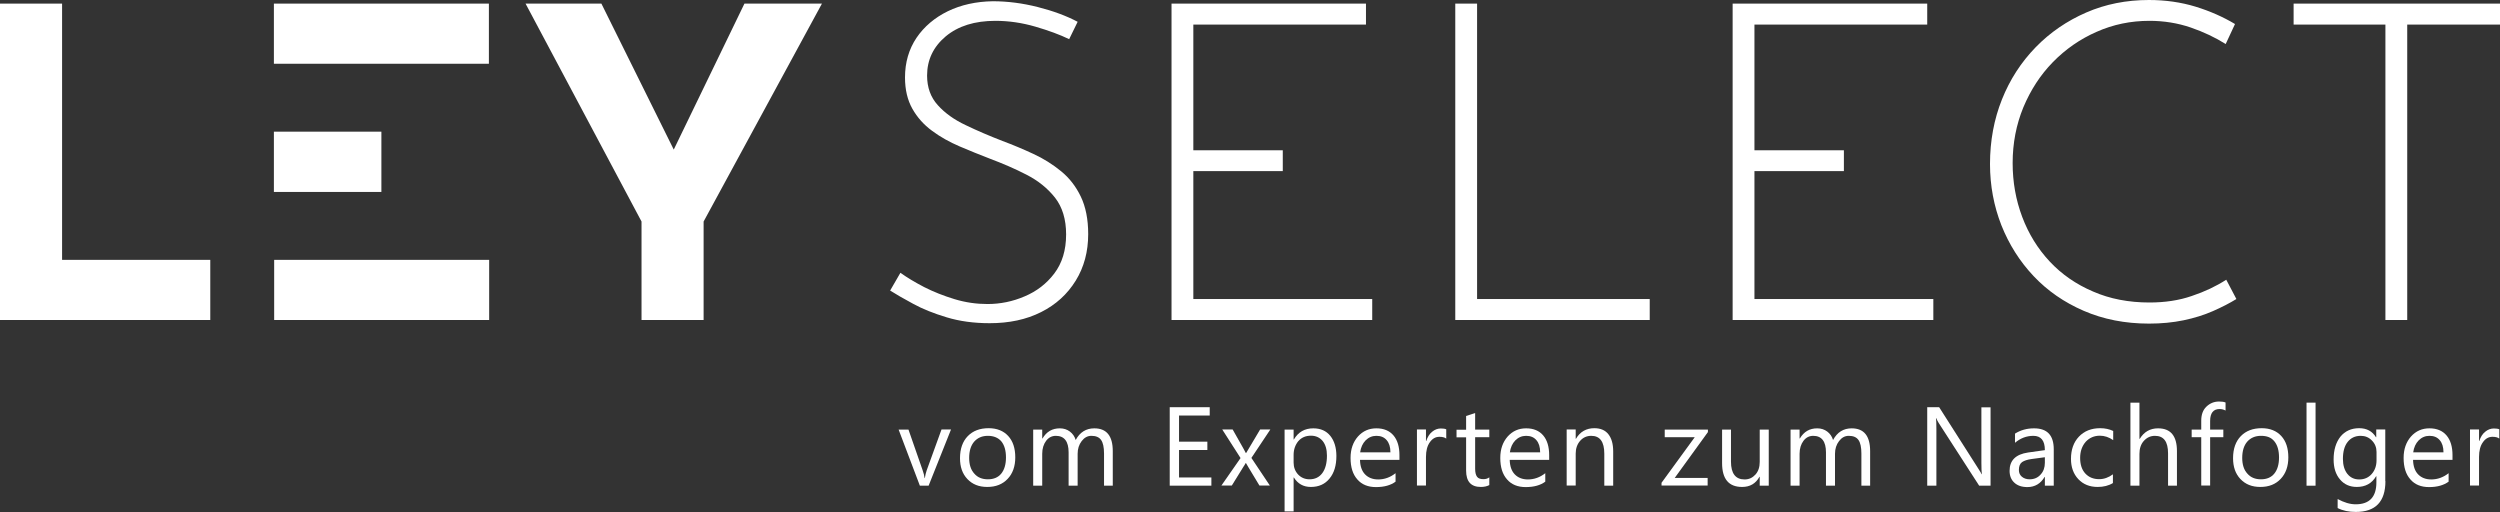
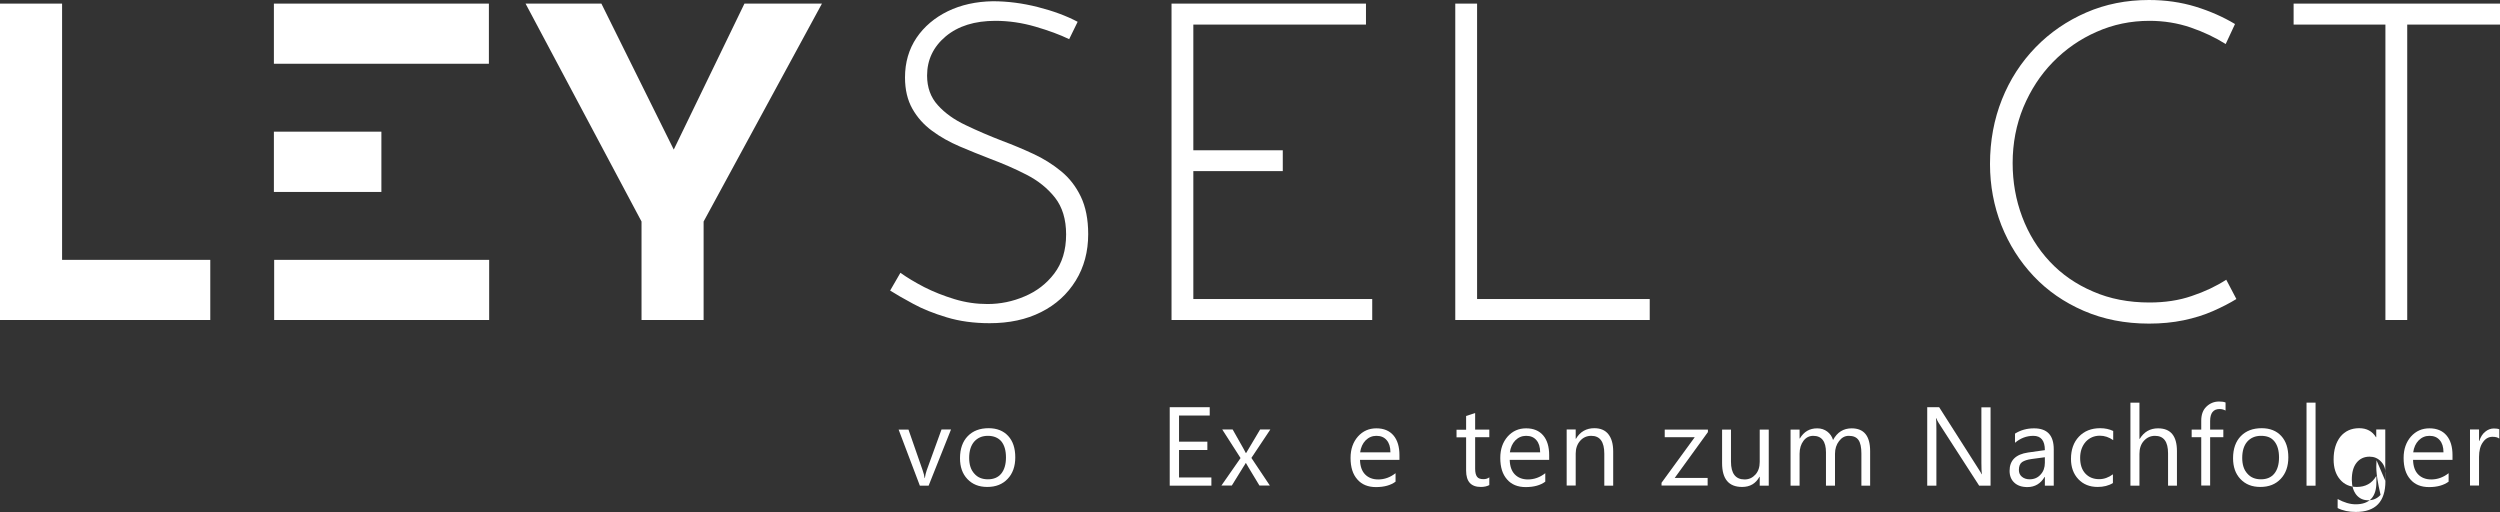
<svg xmlns="http://www.w3.org/2000/svg" version="1.1" id="Ebene_1" x="0px" y="0px" viewBox="0 0 1800 368.7" style="enable-background:new 0 0 1800 368.7;" xml:space="preserve">
  <rect x="0" y="0" width="1800" height="368.7" fill="#333333" stroke="none" />
  <style type="text/css">
	.st0{fill:#FFFFFF;}
</style>
  <g>
    <polygon class="st0" points="0,2.6 44.7,2.6 44.7,187.1 151.4,187.1 151.4,230.4 0,230.4  " />
    <polygon class="st0" points="536,2.6 485.1,107.7 433,2.6 378.4,2.6 461.9,159.5 461.9,230.4 506.6,230.4 506.6,159.5 591.8,2.6     " />
    <polygon class="st0" points="241.9,45.9 352,45.9 352,2.6 197.2,2.6 197.2,45.9  " />
    <polygon class="st0" points="219.5,138.2 274.6,138.2 274.6,94.8 197.2,94.8 197.2,138.2  " />
    <polygon class="st0" points="242.1,230.4 352.2,230.4 352.2,187.1 197.4,187.1 197.4,230.4  " />
  </g>
  <g>
    <path class="st0" d="M769.8,28.2c-6.6-3.2-14.7-6.2-24.3-9c-9.6-2.8-19.2-4.2-28.8-4.2c-14.9,0-26.8,3.7-35.8,11.2   c-8.9,7.5-13.4,16.9-13.4,28.2c0,8.6,2.6,15.7,7.7,21.3c5.1,5.7,11.8,10.5,20.1,14.4c8.3,4,17.2,7.8,26.5,11.4   c7.5,2.8,14.9,5.9,22.2,9.3c7.4,3.4,14,7.6,20,12.5c6,4.9,10.7,11,14.2,18.3c3.5,7.3,5.3,16.3,5.3,27c0,12.6-3,23.8-9,33.5   c-6,9.7-14.3,17.3-24.9,22.6c-10.7,5.4-23,8-37.1,8c-11.3,0-21.6-1.4-30.8-4.2c-9.3-2.8-17.4-6-24.3-9.8   c-6.9-3.7-12.4-6.9-16.5-9.5l7.4-12.8c4.7,3.4,10.4,6.8,17.1,10.3c6.7,3.4,14,6.3,21.9,8.7c7.9,2.4,15.8,3.5,23.7,3.5   c9.2,0,18.1-1.8,26.7-5.5c8.6-3.6,15.8-9.1,21.4-16.5c5.6-7.4,8.5-16.7,8.5-28.1c0-10.9-2.7-19.7-8-26.5   c-5.3-6.7-12.1-12.2-20.5-16.5c-8.3-4.3-17.2-8.1-26.5-11.6c-7.2-2.8-14.5-5.7-21.7-8.8c-7.2-3.1-13.9-6.8-19.8-11.2   c-6-4.4-10.7-9.7-14.2-15.9c-3.5-6.2-5.3-13.7-5.3-22.5c0-10.9,2.8-20.4,8.3-28.6c5.5-8.1,13.1-14.5,22.5-19.1   c9.5-4.6,20.3-7,32.4-7.2c10.7,0,21.5,1.4,32.5,4.2c11,2.8,20.5,6.3,28.6,10.6L769.8,28.2z" />
  </g>
  <polygon class="st0" points="1047.8,2.6 1063.5,2.6 1063.5,215.3 1187.8,215.3 1187.8,230.4 1047.8,230.4 " />
  <g>
    <path class="st0" d="M1610.2,215.3c-4.9,3-10.5,5.9-16.9,8.7c-6.4,2.8-13.4,5-21.1,6.6c-7.7,1.6-16,2.4-24.9,2.4   c-17.3,0-32.9-3.1-47-9.2c-14.1-6.1-26.1-14.4-36.1-25c-10-10.6-17.7-22.8-23.2-36.6c-5.4-13.8-8.2-28.5-8.2-44.1   c0-16.7,2.9-32.2,8.6-46.5c5.7-14.3,13.8-26.8,24.3-37.6c10.4-10.7,22.6-19,36.4-25c13.8-6,28.9-9,45.1-9c11.9,0,23.1,1.6,33.6,4.8   c10.4,3.2,19.9,7.4,28.4,12.5l-6.7,14.4c-7.5-4.7-15.9-8.7-25.2-11.9c-9.4-3.2-19.3-4.8-29.7-4.8c-13.4,0-26.1,2.6-38,7.9   c-11.9,5.2-22.4,12.5-31.5,21.8c-9.1,9.3-16.1,20.2-21.3,32.6c-5.1,12.4-7.7,25.8-7.7,40.1c0,13.7,2.3,26.6,6.9,38.8   c4.6,12.2,11.2,22.9,19.8,32.1c8.6,9.2,19,16.4,31.2,21.6c12.1,5.3,25.7,7.9,40.6,7.9c11.1,0,21.3-1.5,30.5-4.7   c9.3-3.1,17.5-7,24.8-11.7L1610.2,215.3z" />
  </g>
  <polygon class="st0" points="1651.4,2.6 1800,2.6 1800,17.7 1733.2,17.7 1733.2,230.4 1717.5,230.4 1717.5,17.7 1651.4,17.7 " />
  <polygon class="st0" points="859.2,215.3 859.2,123.2 923.6,123.2 923.6,108.2 859.2,108.2 859.2,17.7 983.5,17.7 983.5,2.6   843.5,2.6 843.5,230.4 988,230.4 988,215.3 " />
-   <polygon class="st0" points="1263.2,215.3 1263.2,123.2 1327.6,123.2 1327.6,108.2 1263.2,108.2 1263.2,17.7 1387.6,17.7   1387.6,2.6 1247.5,2.6 1247.5,230.4 1392,230.4 1392,215.3 " />
  <g>
    <path class="st0" d="M684.7,309.3l-16.1,40.4h-6.3l-15.3-40.4h7.1l10.2,29.3c0.8,2.2,1.2,4,1.4,5.6h0.2c0.3-2,0.7-3.8,1.3-5.5   l10.7-29.5H684.7z" />
    <path class="st0" d="M710.8,350.6c-6,0-10.7-1.9-14.3-5.7c-3.6-3.8-5.3-8.8-5.3-15c0-6.8,1.9-12.1,5.6-15.9c3.7-3.8,8.7-5.7,15-5.7   c6,0,10.7,1.9,14.1,5.6c3.4,3.7,5.1,8.8,5.1,15.4c0,6.4-1.8,11.6-5.5,15.5C721.8,348.7,717,350.6,710.8,350.6z M711.3,313.8   c-4.2,0-7.4,1.4-9.9,4.2c-2.4,2.8-3.6,6.7-3.6,11.7c0,4.8,1.2,8.6,3.7,11.3c2.4,2.8,5.7,4.1,9.8,4.1c4.2,0,7.4-1.4,9.6-4.1   c2.2-2.7,3.4-6.6,3.4-11.6c0-5-1.1-8.9-3.4-11.7C718.7,315.2,715.5,313.8,711.3,313.8z" />
-     <path class="st0" d="M801.4,349.7h-6.5v-23.2c0-4.5-0.7-7.7-2.1-9.7c-1.4-2-3.7-3-7-3c-2.8,0-5.1,1.3-7,3.8   c-1.9,2.5-2.9,5.5-2.9,9.1v23h-6.5v-24c0-7.9-3.1-11.9-9.2-11.9c-2.8,0-5.2,1.2-7,3.6c-1.8,2.4-2.8,5.5-2.8,9.3v23h-6.5v-40.4h6.5   v6.4h0.2c2.9-4.9,7-7.3,12.5-7.3c2.8,0,5.2,0.8,7.2,2.3c2,1.5,3.5,3.6,4.2,6.1c3-5.6,7.5-8.4,13.4-8.4c8.9,0,13.3,5.5,13.3,16.4   V349.7z" />
    <path class="st0" d="M872.2,349.7h-30v-56.5H871v6h-22.1v18.8h20.4v6h-20.4v19.8h23.3V349.7z" />
    <path class="st0" d="M914.6,309.3L901,329.7l13.3,19.9h-7.5l-7.9-13.1c-0.5-0.8-1.1-1.8-1.8-3.1h-0.2c-0.1,0.2-0.7,1.3-1.9,3.1   l-8.1,13.1h-7.5l13.8-19.8l-13.2-20.6h7.5l7.8,13.8c0.6,1,1.1,2.1,1.7,3.2h0.2l10.1-17H914.6z" />
-     <path class="st0" d="M931.6,343.8h-0.2v24.4h-6.5v-58.9h6.5v7.1h0.2c3.2-5.4,7.8-8,14-8c5.2,0,9.3,1.8,12.2,5.4   c2.9,3.6,4.4,8.5,4.4,14.5c0,6.8-1.6,12.2-4.9,16.2c-3.3,4.1-7.8,6.1-13.5,6.1C938.4,350.6,934.4,348.3,931.6,343.8z M931.4,327.5   v5.6c0,3.3,1.1,6.2,3.2,8.5c2.2,2.3,4.9,3.5,8.3,3.5c3.9,0,7-1.5,9.2-4.5c2.2-3,3.3-7.2,3.3-12.5c0-4.5-1-8-3.1-10.6   c-2.1-2.5-4.9-3.8-8.4-3.8c-3.8,0-6.8,1.3-9.1,3.9C932.6,320.3,931.4,323.6,931.4,327.5z" />
    <path class="st0" d="M1007.7,331.1h-28.5c0.1,4.5,1.3,8,3.6,10.4c2.3,2.4,5.5,3.7,9.5,3.7c4.5,0,8.7-1.5,12.5-4.5v6.1   c-3.5,2.6-8.2,3.9-14.1,3.9c-5.7,0-10.2-1.8-13.4-5.5c-3.3-3.7-4.9-8.8-4.9-15.5c0-6.3,1.8-11.4,5.3-15.4c3.6-4,8-5.9,13.3-5.9   s9.4,1.7,12.3,5.1c2.9,3.4,4.3,8.2,4.3,14.2V331.1z M1001.1,325.6c0-3.7-0.9-6.6-2.7-8.7c-1.8-2.1-4.2-3.1-7.4-3.1   c-3,0-5.6,1.1-7.8,3.3c-2.1,2.2-3.4,5-3.9,8.6H1001.1z" />
-     <path class="st0" d="M1041.3,315.8c-1.1-0.9-2.8-1.3-4.9-1.3c-2.8,0-5.1,1.3-6.9,3.9c-1.9,2.6-2.8,6.2-2.8,10.6v20.6h-6.5v-40.4   h6.5v8.3h0.2c0.9-2.8,2.3-5.1,4.2-6.6c1.9-1.6,4-2.4,6.3-2.4c1.7,0,3,0.2,3.9,0.6V315.8z" />
    <path class="st0" d="M1072.2,349.3c-1.5,0.8-3.5,1.3-6,1.3c-7.1,0-10.6-3.9-10.6-11.8v-23.9h-6.9v-5.5h6.9v-9.9l6.5-2.1v11.9h10.2   v5.5h-10.2v22.7c0,2.7,0.5,4.6,1.4,5.8c0.9,1.2,2.4,1.7,4.6,1.7c1.6,0,3-0.4,4.2-1.3V349.3z" />
    <path class="st0" d="M1115.5,331.1H1087c0.1,4.5,1.3,8,3.6,10.4c2.3,2.4,5.5,3.7,9.5,3.7c4.5,0,8.7-1.5,12.5-4.5v6.1   c-3.5,2.6-8.2,3.9-14.1,3.9c-5.7,0-10.2-1.8-13.4-5.5c-3.3-3.7-4.9-8.8-4.9-15.5c0-6.3,1.8-11.4,5.3-15.4c3.6-4,8-5.9,13.3-5.9   c5.3,0,9.4,1.7,12.3,5.1c2.9,3.4,4.3,8.2,4.3,14.2V331.1z M1108.9,325.6c0-3.7-0.9-6.6-2.7-8.7c-1.8-2.1-4.2-3.1-7.4-3.1   c-3,0-5.6,1.1-7.8,3.3c-2.1,2.2-3.4,5-3.9,8.6H1108.9z" />
    <path class="st0" d="M1161.6,349.7h-6.5v-23c0-8.6-3.1-12.9-9.4-12.9c-3.2,0-5.9,1.2-8,3.6c-2.1,2.4-3.2,5.5-3.2,9.2v23h-6.5v-40.4   h6.5v6.7h0.2c3-5.1,7.5-7.6,13.2-7.6c4.4,0,7.8,1.4,10.1,4.3c2.3,2.9,3.5,7,3.5,12.4V349.7z" />
    <path class="st0" d="M1229.7,311.1l-23.9,33h23.7v5.5h-33.2v-2l23.9-32.8h-21.6v-5.5h31.1V311.1z" />
    <path class="st0" d="M1273.5,349.7h-6.5v-6.4h-0.2c-2.7,4.9-6.8,7.3-12.5,7.3c-9.6,0-14.4-5.7-14.4-17.2v-24.1h6.4v23.1   c0,8.5,3.3,12.8,9.8,12.8c3.2,0,5.7-1.2,7.8-3.5s3.1-5.4,3.1-9.1v-23.3h6.5V349.7z" />
    <path class="st0" d="M1346.7,349.7h-6.5v-23.2c0-4.5-0.7-7.7-2.1-9.7c-1.4-2-3.7-3-7-3c-2.8,0-5.1,1.3-7,3.8   c-1.9,2.5-2.9,5.5-2.9,9.1v23h-6.5v-24c0-7.9-3.1-11.9-9.2-11.9c-2.8,0-5.2,1.2-7,3.6c-1.8,2.4-2.8,5.5-2.8,9.3v23h-6.5v-40.4h6.5   v6.4h0.2c2.9-4.9,7-7.3,12.5-7.3c2.8,0,5.2,0.8,7.2,2.3c2,1.5,3.5,3.6,4.2,6.1c3-5.6,7.5-8.4,13.4-8.4c8.9,0,13.3,5.5,13.3,16.4   V349.7z" />
    <path class="st0" d="M1433.1,349.7h-8.1l-29.1-45.1c-0.7-1.1-1.3-2.3-1.8-3.5h-0.2c0.2,1.2,0.3,3.8,0.3,7.8v40.8h-6.6v-56.5h8.6   l28.3,44.4c1.2,1.8,1.9,3.1,2.3,3.8h0.2c-0.3-1.6-0.4-4.4-0.4-8.3v-39.8h6.6V349.7z" />
    <path class="st0" d="M1478.8,349.7h-6.5v-6.3h-0.2c-2.8,4.8-7,7.3-12.4,7.3c-4,0-7.2-1.1-9.4-3.2c-2.3-2.1-3.4-5-3.4-8.5   c0-7.5,4.4-11.9,13.3-13.2l12.1-1.7c0-6.9-2.8-10.3-8.3-10.3c-4.9,0-9.3,1.7-13.2,5v-6.6c4-2.5,8.5-3.8,13.7-3.8   c9.5,0,14.2,5,14.2,15.1V349.7z M1472.4,329.2l-9.7,1.3c-3,0.4-5.3,1.2-6.8,2.2c-1.5,1.1-2.3,2.9-2.3,5.7c0,2,0.7,3.6,2.1,4.8   c1.4,1.2,3.3,1.9,5.6,1.9c3.2,0,5.9-1.1,7.9-3.4c2.1-2.2,3.1-5.1,3.1-8.5V329.2z" />
    <path class="st0" d="M1521.3,347.8c-3.1,1.9-6.8,2.8-11,2.8c-5.8,0-10.4-1.9-13.9-5.6c-3.5-3.7-5.3-8.6-5.3-14.6   c0-6.6,1.9-12,5.7-16c3.8-4,8.9-6.1,15.3-6.1c3.6,0,6.7,0.7,9.4,2v6.6c-3-2.1-6.2-3.2-9.6-3.2c-4.1,0-7.5,1.5-10.2,4.4   c-2.6,3-4,6.8-4,11.6c0,4.7,1.2,8.5,3.7,11.2c2.5,2.7,5.8,4.1,10,4.1c3.5,0,6.8-1.2,9.9-3.5V347.8z" />
    <path class="st0" d="M1567.5,349.7h-6.5v-23.3c0-8.4-3.1-12.6-9.4-12.6c-3.2,0-5.8,1.2-8,3.6c-2.2,2.4-3.2,5.6-3.2,9.4v22.9h-6.5   v-59.8h6.5V316h0.2c3.1-5.1,7.5-7.6,13.2-7.6c9.1,0,13.6,5.5,13.6,16.4V349.7z" />
    <path class="st0" d="M1602.4,295.6c-1.3-0.7-2.7-1.1-4.3-1.1c-4.5,0-6.8,2.9-6.8,8.6v6.2h9.5v5.5h-9.5v34.8h-6.4v-34.8h-6.9v-5.5   h6.9v-6.5c0-4.2,1.2-7.6,3.7-10s5.5-3.7,9.1-3.7c2,0,3.5,0.2,4.7,0.7V295.6z" />
    <path class="st0" d="M1627.4,350.6c-6,0-10.7-1.9-14.3-5.7c-3.6-3.8-5.3-8.8-5.3-15c0-6.8,1.9-12.1,5.6-15.9   c3.7-3.8,8.7-5.7,15-5.7c6,0,10.7,1.9,14.1,5.6c3.4,3.7,5.1,8.8,5.1,15.4c0,6.4-1.8,11.6-5.5,15.5   C1638.4,348.7,1633.6,350.6,1627.4,350.6z M1627.9,313.8c-4.1,0-7.4,1.4-9.9,4.2c-2.4,2.8-3.6,6.7-3.6,11.7c0,4.8,1.2,8.6,3.7,11.3   c2.4,2.8,5.7,4.1,9.8,4.1c4.2,0,7.4-1.4,9.6-4.1s3.4-6.6,3.4-11.6c0-5-1.1-8.9-3.4-11.7S1632.1,313.8,1627.9,313.8z" />
    <path class="st0" d="M1667.2,349.7h-6.5v-59.8h6.5V349.7z" />
-     <path class="st0" d="M1717.5,346.4c0,14.8-7.1,22.2-21.3,22.2c-5,0-9.4-0.9-13.1-2.8v-6.5c4.6,2.5,8.9,3.8,13,3.8   c9.9,0,14.9-5.3,14.9-15.8v-4.4h-0.2c-3.1,5.2-7.7,7.7-13.9,7.7c-5,0-9.1-1.8-12.1-5.4c-3.1-3.6-4.6-8.4-4.6-14.4   c0-6.9,1.7-12.3,4.9-16.4c3.3-4,7.8-6.1,13.5-6.1c5.4,0,9.5,2.2,12.1,6.5h0.2v-5.6h6.5V346.4z M1711.1,331.4v-6   c0-3.2-1.1-6-3.3-8.2c-2.2-2.3-4.9-3.4-8.1-3.4c-4,0-7.1,1.5-9.4,4.4c-2.3,2.9-3.4,7-3.4,12.2c0,4.5,1.1,8.1,3.2,10.8   c2.2,2.7,5,4,8.6,4c3.6,0,6.6-1.3,8.9-3.9C1709.9,338.7,1711.1,335.4,1711.1,331.4z" />
+     <path class="st0" d="M1717.5,346.4c0,14.8-7.1,22.2-21.3,22.2c-5,0-9.4-0.9-13.1-2.8v-6.5c4.6,2.5,8.9,3.8,13,3.8   c9.9,0,14.9-5.3,14.9-15.8v-4.4h-0.2c-3.1,5.2-7.7,7.7-13.9,7.7c-5,0-9.1-1.8-12.1-5.4c-3.1-3.6-4.6-8.4-4.6-14.4   c0-6.9,1.7-12.3,4.9-16.4c3.3-4,7.8-6.1,13.5-6.1c5.4,0,9.5,2.2,12.1,6.5h0.2v-5.6h6.5V346.4z v-6   c0-3.2-1.1-6-3.3-8.2c-2.2-2.3-4.9-3.4-8.1-3.4c-4,0-7.1,1.5-9.4,4.4c-2.3,2.9-3.4,7-3.4,12.2c0,4.5,1.1,8.1,3.2,10.8   c2.2,2.7,5,4,8.6,4c3.6,0,6.6-1.3,8.9-3.9C1709.9,338.7,1711.1,335.4,1711.1,331.4z" />
    <path class="st0" d="M1765.9,331.1h-28.5c0.1,4.5,1.3,8,3.6,10.4c2.3,2.4,5.5,3.7,9.5,3.7c4.5,0,8.7-1.5,12.5-4.5v6.1   c-3.6,2.6-8.2,3.9-14.1,3.9c-5.7,0-10.2-1.8-13.4-5.5c-3.3-3.7-4.9-8.8-4.9-15.5c0-6.3,1.8-11.4,5.3-15.4c3.6-4,8-5.9,13.3-5.9   c5.3,0,9.4,1.7,12.3,5.1c2.9,3.4,4.3,8.2,4.3,14.2V331.1z M1759.3,325.6c0-3.7-0.9-6.6-2.7-8.7c-1.8-2.1-4.2-3.1-7.4-3.1   c-3,0-5.6,1.1-7.8,3.3c-2.1,2.2-3.4,5-3.9,8.6H1759.3z" />
    <path class="st0" d="M1799.5,315.8c-1.1-0.9-2.8-1.3-4.9-1.3c-2.8,0-5.1,1.3-6.9,3.9c-1.9,2.6-2.8,6.2-2.8,10.6v20.6h-6.5v-40.4   h6.5v8.3h0.2c0.9-2.8,2.3-5.1,4.2-6.6c1.9-1.6,4-2.4,6.3-2.4c1.7,0,3,0.2,3.9,0.6V315.8z" />
  </g>
</svg>